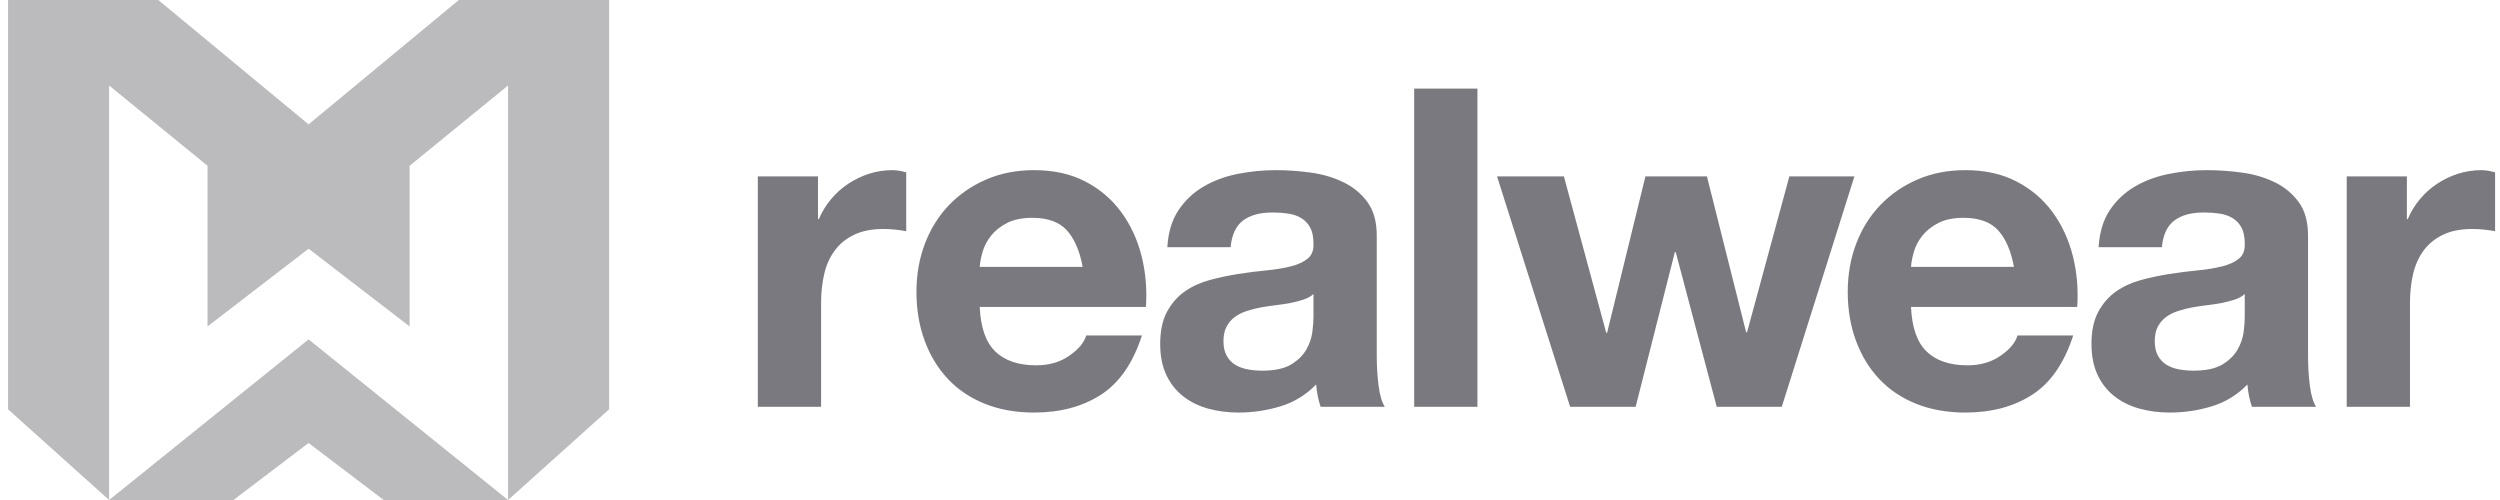
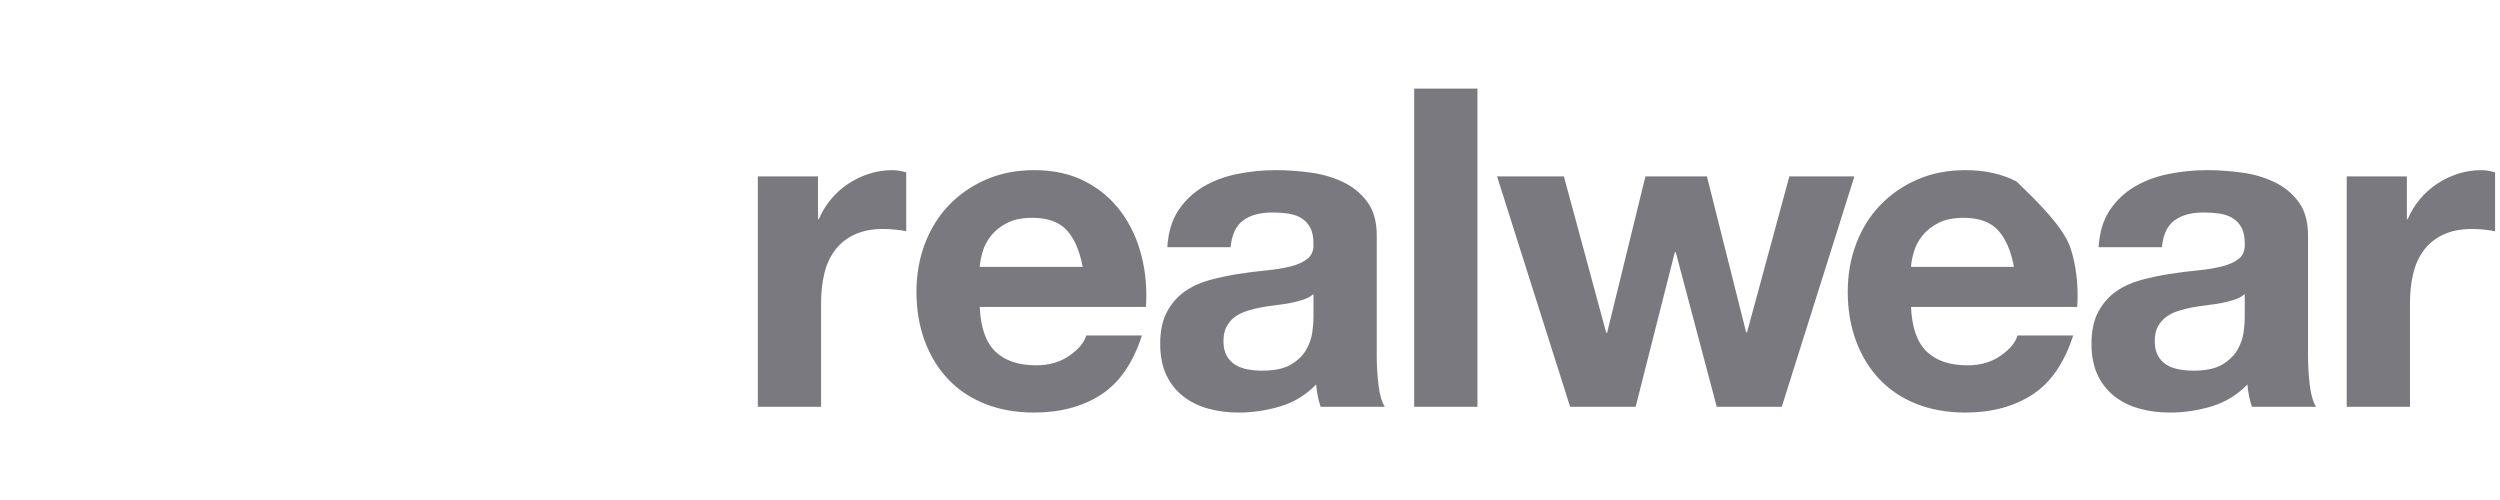
<svg xmlns="http://www.w3.org/2000/svg" width="140" height="28" viewBox="0 0 140 28" fill="none">
  <g clip-path="url(#clip0_624_22283)">
-     <path opacity="0.5" d="M17.28 19.005L28.451 28H21.487L17.28 24.808L13.073 28H6.109L17.28 19.005ZM25.694 0L17.28 6.964L8.865 0H0.451V22.922L6.109 28L6.109 4.788L11.622 9.285V18.28L17.28 13.928L22.938 18.28V9.285L28.451 4.788L28.451 28L34.109 22.922V0H25.694Z" fill="#79797F" />
-     <path d="M45.807 9.878V12.273H45.857C46.023 11.874 46.247 11.504 46.531 11.163C46.813 10.822 47.138 10.531 47.504 10.29C47.869 10.049 48.26 9.861 48.676 9.728C49.092 9.595 49.525 9.528 49.974 9.528C50.207 9.528 50.465 9.57 50.748 9.653V12.947C50.581 12.914 50.382 12.885 50.149 12.86C49.916 12.835 49.691 12.822 49.475 12.822C48.826 12.822 48.277 12.931 47.828 13.147C47.379 13.363 47.017 13.658 46.743 14.033C46.468 14.407 46.272 14.844 46.156 15.343C46.04 15.842 45.981 16.382 45.981 16.965V22.779H42.438V9.878H45.807ZM55.738 19.684C56.27 20.2 57.036 20.458 58.034 20.458C58.749 20.458 59.364 20.279 59.88 19.922C60.396 19.564 60.712 19.185 60.829 18.786H63.948C63.449 20.333 62.683 21.44 61.652 22.105C60.62 22.77 59.373 23.103 57.909 23.103C56.894 23.103 55.979 22.941 55.164 22.616C54.349 22.292 53.658 21.83 53.093 21.232C52.527 20.633 52.091 19.918 51.783 19.085C51.475 18.254 51.321 17.339 51.321 16.341C51.321 15.376 51.479 14.478 51.795 13.646C52.111 12.814 52.56 12.095 53.143 11.487C53.725 10.88 54.419 10.402 55.227 10.052C56.033 9.703 56.927 9.528 57.909 9.528C59.007 9.528 59.963 9.74 60.779 10.165C61.593 10.589 62.263 11.159 62.787 11.874C63.311 12.589 63.69 13.405 63.923 14.319C64.156 15.235 64.239 16.191 64.172 17.189H54.865C54.915 18.337 55.205 19.169 55.738 19.684ZM59.743 12.897C59.319 12.432 58.674 12.198 57.809 12.198C57.243 12.198 56.774 12.294 56.399 12.485C56.025 12.677 55.726 12.914 55.501 13.197C55.276 13.48 55.118 13.779 55.027 14.095C54.935 14.411 54.881 14.694 54.865 14.943H60.629C60.462 14.045 60.167 13.363 59.743 12.897ZM65.37 13.845C65.42 13.014 65.627 12.323 65.994 11.774C66.359 11.225 66.825 10.785 67.391 10.452C67.956 10.119 68.593 9.882 69.3 9.74C70.007 9.599 70.718 9.528 71.433 9.528C72.082 9.528 72.739 9.574 73.405 9.666C74.07 9.757 74.677 9.936 75.226 10.202C75.775 10.468 76.225 10.838 76.574 11.312C76.923 11.787 77.098 12.415 77.098 13.197V19.909C77.098 20.491 77.131 21.049 77.198 21.581C77.264 22.113 77.381 22.513 77.547 22.779H73.954C73.887 22.579 73.833 22.375 73.791 22.167C73.75 21.959 73.721 21.747 73.704 21.531C73.138 22.113 72.473 22.521 71.708 22.754C70.942 22.986 70.161 23.103 69.362 23.103C68.747 23.103 68.173 23.028 67.641 22.878C67.108 22.729 66.642 22.496 66.243 22.18C65.844 21.864 65.532 21.465 65.307 20.982C65.083 20.5 64.971 19.926 64.971 19.26C64.971 18.528 65.099 17.925 65.357 17.451C65.615 16.977 65.948 16.599 66.355 16.316C66.763 16.033 67.229 15.821 67.753 15.679C68.277 15.538 68.805 15.426 69.337 15.343C69.87 15.259 70.394 15.193 70.909 15.143C71.425 15.093 71.883 15.018 72.282 14.918C72.681 14.819 72.997 14.673 73.23 14.482C73.463 14.291 73.571 14.012 73.554 13.646C73.554 13.263 73.492 12.96 73.367 12.735C73.243 12.51 73.076 12.336 72.868 12.211C72.66 12.086 72.419 12.003 72.145 11.961C71.87 11.92 71.575 11.899 71.259 11.899C70.56 11.899 70.011 12.049 69.612 12.348C69.213 12.648 68.979 13.147 68.913 13.845L65.37 13.845ZM73.555 16.465C73.405 16.599 73.218 16.703 72.993 16.777C72.768 16.852 72.527 16.915 72.269 16.965C72.011 17.014 71.741 17.056 71.458 17.089C71.175 17.123 70.893 17.164 70.61 17.214C70.344 17.264 70.082 17.331 69.824 17.414C69.566 17.497 69.341 17.609 69.15 17.75C68.959 17.892 68.805 18.071 68.689 18.287C68.572 18.503 68.514 18.778 68.514 19.11C68.514 19.427 68.572 19.693 68.689 19.909C68.805 20.125 68.963 20.296 69.163 20.421C69.362 20.545 69.595 20.633 69.861 20.683C70.127 20.733 70.402 20.757 70.685 20.757C71.383 20.757 71.924 20.641 72.307 20.408C72.689 20.175 72.972 19.896 73.155 19.572C73.338 19.248 73.45 18.919 73.492 18.587C73.534 18.254 73.554 17.988 73.554 17.788L73.555 16.465ZM82.737 4.962V22.779H79.194V4.962H82.737ZM96.137 22.779L93.841 14.12H93.791L91.596 22.779H87.927L83.835 9.878H87.578L89.948 18.636H89.998L92.144 9.878H95.588L97.784 18.611H97.834L100.204 9.878H103.847L99.78 22.779H96.137ZM107.89 19.684C108.422 20.2 109.187 20.458 110.186 20.458C110.901 20.458 111.516 20.279 112.032 19.922C112.548 19.564 112.864 19.185 112.98 18.786H116.099C115.6 20.333 114.835 21.44 113.804 22.105C112.772 22.77 111.525 23.103 110.061 23.103C109.046 23.103 108.131 22.941 107.316 22.616C106.501 22.292 105.81 21.83 105.245 21.232C104.679 20.633 104.242 19.918 103.935 19.085C103.627 18.254 103.473 17.339 103.473 16.341C103.473 15.376 103.631 14.478 103.947 13.646C104.263 12.814 104.712 12.095 105.295 11.487C105.877 10.88 106.571 10.402 107.378 10.052C108.185 9.703 109.079 9.528 110.061 9.528C111.159 9.528 112.115 9.74 112.93 10.165C113.745 10.589 114.415 11.159 114.939 11.874C115.463 12.589 115.841 13.405 116.075 14.319C116.307 15.235 116.39 16.191 116.324 17.189H107.017C107.066 18.337 107.357 19.169 107.89 19.684ZM111.895 12.897C111.471 12.432 110.826 12.198 109.961 12.198C109.395 12.198 108.925 12.294 108.551 12.485C108.177 12.677 107.877 12.914 107.653 13.197C107.428 13.48 107.27 13.779 107.179 14.095C107.087 14.411 107.033 14.694 107.017 14.943H112.781C112.614 14.045 112.319 13.363 111.895 12.897ZM117.522 13.845C117.572 13.014 117.779 12.323 118.145 11.774C118.511 11.225 118.977 10.785 119.543 10.452C120.108 10.119 120.745 9.882 121.452 9.74C122.159 9.599 122.87 9.528 123.585 9.528C124.234 9.528 124.891 9.574 125.557 9.666C126.222 9.757 126.829 9.936 127.378 10.202C127.927 10.468 128.376 10.838 128.726 11.312C129.075 11.787 129.25 12.415 129.25 13.197V19.909C129.25 20.491 129.283 21.049 129.35 21.581C129.416 22.113 129.532 22.513 129.699 22.779H126.106C126.039 22.579 125.985 22.375 125.943 22.167C125.902 21.959 125.872 21.747 125.856 21.531C125.29 22.113 124.625 22.521 123.86 22.754C123.094 22.986 122.313 23.103 121.514 23.103C120.899 23.103 120.325 23.028 119.792 22.878C119.26 22.729 118.794 22.496 118.395 22.18C117.996 21.864 117.684 21.465 117.459 20.982C117.235 20.5 117.122 19.926 117.122 19.26C117.122 18.528 117.251 17.925 117.509 17.451C117.767 16.977 118.1 16.599 118.507 16.316C118.915 16.033 119.381 15.821 119.905 15.679C120.429 15.538 120.957 15.426 121.489 15.343C122.021 15.259 122.546 15.193 123.061 15.143C123.577 15.093 124.035 15.018 124.434 14.918C124.833 14.819 125.149 14.673 125.382 14.482C125.615 14.291 125.723 14.012 125.706 13.646C125.706 13.263 125.644 12.96 125.519 12.735C125.395 12.51 125.228 12.336 125.02 12.211C124.812 12.086 124.571 12.003 124.297 11.961C124.022 11.92 123.726 11.899 123.411 11.899C122.712 11.899 122.163 12.049 121.764 12.348C121.364 12.648 121.131 13.147 121.065 13.845L117.522 13.845ZM125.706 16.465C125.557 16.599 125.369 16.703 125.145 16.777C124.92 16.852 124.679 16.915 124.421 16.965C124.163 17.014 123.893 17.056 123.61 17.089C123.327 17.123 123.045 17.164 122.762 17.214C122.496 17.264 122.234 17.331 121.976 17.414C121.718 17.497 121.493 17.609 121.302 17.75C121.111 17.892 120.957 18.071 120.84 18.287C120.724 18.503 120.666 18.778 120.666 19.11C120.666 19.427 120.724 19.693 120.84 19.909C120.957 20.125 121.115 20.296 121.315 20.421C121.514 20.545 121.747 20.633 122.013 20.683C122.279 20.733 122.554 20.757 122.837 20.757C123.535 20.757 124.076 20.641 124.459 20.408C124.841 20.175 125.124 19.896 125.307 19.572C125.49 19.248 125.602 18.919 125.644 18.587C125.685 18.254 125.706 17.988 125.706 17.788V16.465ZM134.785 9.878V12.273H134.834C135.001 11.874 135.225 11.504 135.508 11.163C135.791 10.822 136.115 10.531 136.481 10.29C136.847 10.049 137.238 9.861 137.654 9.728C138.07 9.595 138.503 9.528 138.952 9.528C139.185 9.528 139.442 9.57 139.725 9.653V12.947C139.559 12.914 139.359 12.885 139.126 12.86C138.893 12.835 138.669 12.822 138.453 12.822C137.804 12.822 137.255 12.931 136.806 13.147C136.357 13.363 135.995 13.658 135.72 14.033C135.446 14.407 135.25 14.844 135.134 15.343C135.017 15.842 134.959 16.382 134.959 16.965V22.779H131.416V9.878H134.785Z" fill="#79797F" />
+     <path d="M45.807 9.878V12.273H45.857C46.023 11.874 46.247 11.504 46.531 11.163C46.813 10.822 47.138 10.531 47.504 10.29C47.869 10.049 48.26 9.861 48.676 9.728C49.092 9.595 49.525 9.528 49.974 9.528C50.207 9.528 50.465 9.57 50.748 9.653V12.947C50.581 12.914 50.382 12.885 50.149 12.86C49.916 12.835 49.691 12.822 49.475 12.822C48.826 12.822 48.277 12.931 47.828 13.147C47.379 13.363 47.017 13.658 46.743 14.033C46.468 14.407 46.272 14.844 46.156 15.343C46.04 15.842 45.981 16.382 45.981 16.965V22.779H42.438V9.878H45.807ZM55.738 19.684C56.27 20.2 57.036 20.458 58.034 20.458C58.749 20.458 59.364 20.279 59.88 19.922C60.396 19.564 60.712 19.185 60.829 18.786H63.948C63.449 20.333 62.683 21.44 61.652 22.105C60.62 22.77 59.373 23.103 57.909 23.103C56.894 23.103 55.979 22.941 55.164 22.616C54.349 22.292 53.658 21.83 53.093 21.232C52.527 20.633 52.091 19.918 51.783 19.085C51.475 18.254 51.321 17.339 51.321 16.341C51.321 15.376 51.479 14.478 51.795 13.646C52.111 12.814 52.56 12.095 53.143 11.487C53.725 10.88 54.419 10.402 55.227 10.052C56.033 9.703 56.927 9.528 57.909 9.528C59.007 9.528 59.963 9.74 60.779 10.165C61.593 10.589 62.263 11.159 62.787 11.874C63.311 12.589 63.69 13.405 63.923 14.319C64.156 15.235 64.239 16.191 64.172 17.189H54.865C54.915 18.337 55.205 19.169 55.738 19.684ZM59.743 12.897C59.319 12.432 58.674 12.198 57.809 12.198C57.243 12.198 56.774 12.294 56.399 12.485C56.025 12.677 55.726 12.914 55.501 13.197C55.276 13.48 55.118 13.779 55.027 14.095C54.935 14.411 54.881 14.694 54.865 14.943H60.629C60.462 14.045 60.167 13.363 59.743 12.897ZM65.37 13.845C65.42 13.014 65.627 12.323 65.994 11.774C66.359 11.225 66.825 10.785 67.391 10.452C67.956 10.119 68.593 9.882 69.3 9.74C70.007 9.599 70.718 9.528 71.433 9.528C72.082 9.528 72.739 9.574 73.405 9.666C74.07 9.757 74.677 9.936 75.226 10.202C75.775 10.468 76.225 10.838 76.574 11.312C76.923 11.787 77.098 12.415 77.098 13.197V19.909C77.098 20.491 77.131 21.049 77.198 21.581C77.264 22.113 77.381 22.513 77.547 22.779H73.954C73.887 22.579 73.833 22.375 73.791 22.167C73.75 21.959 73.721 21.747 73.704 21.531C73.138 22.113 72.473 22.521 71.708 22.754C70.942 22.986 70.161 23.103 69.362 23.103C68.747 23.103 68.173 23.028 67.641 22.878C67.108 22.729 66.642 22.496 66.243 22.18C65.844 21.864 65.532 21.465 65.307 20.982C65.083 20.5 64.971 19.926 64.971 19.26C64.971 18.528 65.099 17.925 65.357 17.451C65.615 16.977 65.948 16.599 66.355 16.316C66.763 16.033 67.229 15.821 67.753 15.679C68.277 15.538 68.805 15.426 69.337 15.343C69.87 15.259 70.394 15.193 70.909 15.143C71.425 15.093 71.883 15.018 72.282 14.918C72.681 14.819 72.997 14.673 73.23 14.482C73.463 14.291 73.571 14.012 73.554 13.646C73.554 13.263 73.492 12.96 73.367 12.735C73.243 12.51 73.076 12.336 72.868 12.211C72.66 12.086 72.419 12.003 72.145 11.961C71.87 11.92 71.575 11.899 71.259 11.899C70.56 11.899 70.011 12.049 69.612 12.348C69.213 12.648 68.979 13.147 68.913 13.845L65.37 13.845ZM73.555 16.465C73.405 16.599 73.218 16.703 72.993 16.777C72.768 16.852 72.527 16.915 72.269 16.965C72.011 17.014 71.741 17.056 71.458 17.089C71.175 17.123 70.893 17.164 70.61 17.214C70.344 17.264 70.082 17.331 69.824 17.414C69.566 17.497 69.341 17.609 69.15 17.75C68.959 17.892 68.805 18.071 68.689 18.287C68.572 18.503 68.514 18.778 68.514 19.11C68.514 19.427 68.572 19.693 68.689 19.909C68.805 20.125 68.963 20.296 69.163 20.421C69.362 20.545 69.595 20.633 69.861 20.683C70.127 20.733 70.402 20.757 70.685 20.757C71.383 20.757 71.924 20.641 72.307 20.408C72.689 20.175 72.972 19.896 73.155 19.572C73.338 19.248 73.45 18.919 73.492 18.587C73.534 18.254 73.554 17.988 73.554 17.788L73.555 16.465ZM82.737 4.962V22.779H79.194V4.962H82.737ZM96.137 22.779L93.841 14.12H93.791L91.596 22.779H87.927L83.835 9.878H87.578L89.948 18.636H89.998L92.144 9.878H95.588L97.784 18.611H97.834L100.204 9.878H103.847L99.78 22.779H96.137ZM107.89 19.684C108.422 20.2 109.187 20.458 110.186 20.458C110.901 20.458 111.516 20.279 112.032 19.922C112.548 19.564 112.864 19.185 112.98 18.786H116.099C115.6 20.333 114.835 21.44 113.804 22.105C112.772 22.77 111.525 23.103 110.061 23.103C109.046 23.103 108.131 22.941 107.316 22.616C106.501 22.292 105.81 21.83 105.245 21.232C104.679 20.633 104.242 19.918 103.935 19.085C103.627 18.254 103.473 17.339 103.473 16.341C103.473 15.376 103.631 14.478 103.947 13.646C104.263 12.814 104.712 12.095 105.295 11.487C105.877 10.88 106.571 10.402 107.378 10.052C108.185 9.703 109.079 9.528 110.061 9.528C111.159 9.528 112.115 9.74 112.93 10.165C115.463 12.589 115.841 13.405 116.075 14.319C116.307 15.235 116.39 16.191 116.324 17.189H107.017C107.066 18.337 107.357 19.169 107.89 19.684ZM111.895 12.897C111.471 12.432 110.826 12.198 109.961 12.198C109.395 12.198 108.925 12.294 108.551 12.485C108.177 12.677 107.877 12.914 107.653 13.197C107.428 13.48 107.27 13.779 107.179 14.095C107.087 14.411 107.033 14.694 107.017 14.943H112.781C112.614 14.045 112.319 13.363 111.895 12.897ZM117.522 13.845C117.572 13.014 117.779 12.323 118.145 11.774C118.511 11.225 118.977 10.785 119.543 10.452C120.108 10.119 120.745 9.882 121.452 9.74C122.159 9.599 122.87 9.528 123.585 9.528C124.234 9.528 124.891 9.574 125.557 9.666C126.222 9.757 126.829 9.936 127.378 10.202C127.927 10.468 128.376 10.838 128.726 11.312C129.075 11.787 129.25 12.415 129.25 13.197V19.909C129.25 20.491 129.283 21.049 129.35 21.581C129.416 22.113 129.532 22.513 129.699 22.779H126.106C126.039 22.579 125.985 22.375 125.943 22.167C125.902 21.959 125.872 21.747 125.856 21.531C125.29 22.113 124.625 22.521 123.86 22.754C123.094 22.986 122.313 23.103 121.514 23.103C120.899 23.103 120.325 23.028 119.792 22.878C119.26 22.729 118.794 22.496 118.395 22.18C117.996 21.864 117.684 21.465 117.459 20.982C117.235 20.5 117.122 19.926 117.122 19.26C117.122 18.528 117.251 17.925 117.509 17.451C117.767 16.977 118.1 16.599 118.507 16.316C118.915 16.033 119.381 15.821 119.905 15.679C120.429 15.538 120.957 15.426 121.489 15.343C122.021 15.259 122.546 15.193 123.061 15.143C123.577 15.093 124.035 15.018 124.434 14.918C124.833 14.819 125.149 14.673 125.382 14.482C125.615 14.291 125.723 14.012 125.706 13.646C125.706 13.263 125.644 12.96 125.519 12.735C125.395 12.51 125.228 12.336 125.02 12.211C124.812 12.086 124.571 12.003 124.297 11.961C124.022 11.92 123.726 11.899 123.411 11.899C122.712 11.899 122.163 12.049 121.764 12.348C121.364 12.648 121.131 13.147 121.065 13.845L117.522 13.845ZM125.706 16.465C125.557 16.599 125.369 16.703 125.145 16.777C124.92 16.852 124.679 16.915 124.421 16.965C124.163 17.014 123.893 17.056 123.61 17.089C123.327 17.123 123.045 17.164 122.762 17.214C122.496 17.264 122.234 17.331 121.976 17.414C121.718 17.497 121.493 17.609 121.302 17.75C121.111 17.892 120.957 18.071 120.84 18.287C120.724 18.503 120.666 18.778 120.666 19.11C120.666 19.427 120.724 19.693 120.84 19.909C120.957 20.125 121.115 20.296 121.315 20.421C121.514 20.545 121.747 20.633 122.013 20.683C122.279 20.733 122.554 20.757 122.837 20.757C123.535 20.757 124.076 20.641 124.459 20.408C124.841 20.175 125.124 19.896 125.307 19.572C125.49 19.248 125.602 18.919 125.644 18.587C125.685 18.254 125.706 17.988 125.706 17.788V16.465ZM134.785 9.878V12.273H134.834C135.001 11.874 135.225 11.504 135.508 11.163C135.791 10.822 136.115 10.531 136.481 10.29C136.847 10.049 137.238 9.861 137.654 9.728C138.07 9.595 138.503 9.528 138.952 9.528C139.185 9.528 139.442 9.57 139.725 9.653V12.947C139.559 12.914 139.359 12.885 139.126 12.86C138.893 12.835 138.669 12.822 138.453 12.822C137.804 12.822 137.255 12.931 136.806 13.147C136.357 13.363 135.995 13.658 135.72 14.033C135.446 14.407 135.25 14.844 135.134 15.343C135.017 15.842 134.959 16.382 134.959 16.965V22.779H131.416V9.878H134.785Z" fill="#79797F" />
  </g>
  <defs>
    <clipPath id="clip0_624_22283">
      <rect width="139.275" height="28" fill="white" transform="translate(0.451)" />
    </clipPath>
  </defs>
</svg>